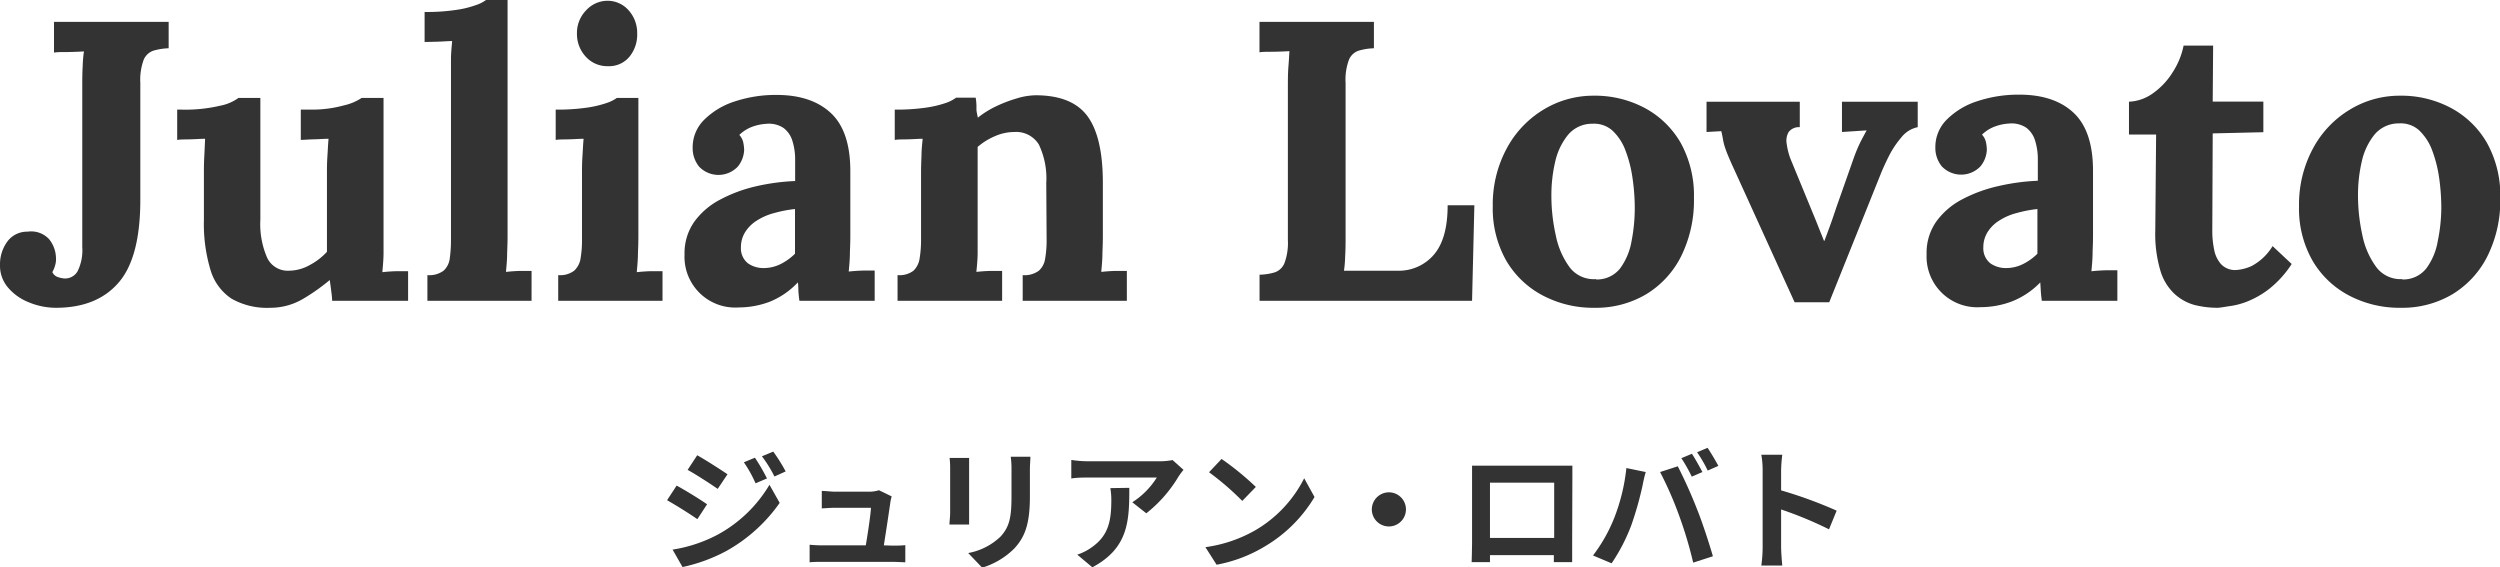
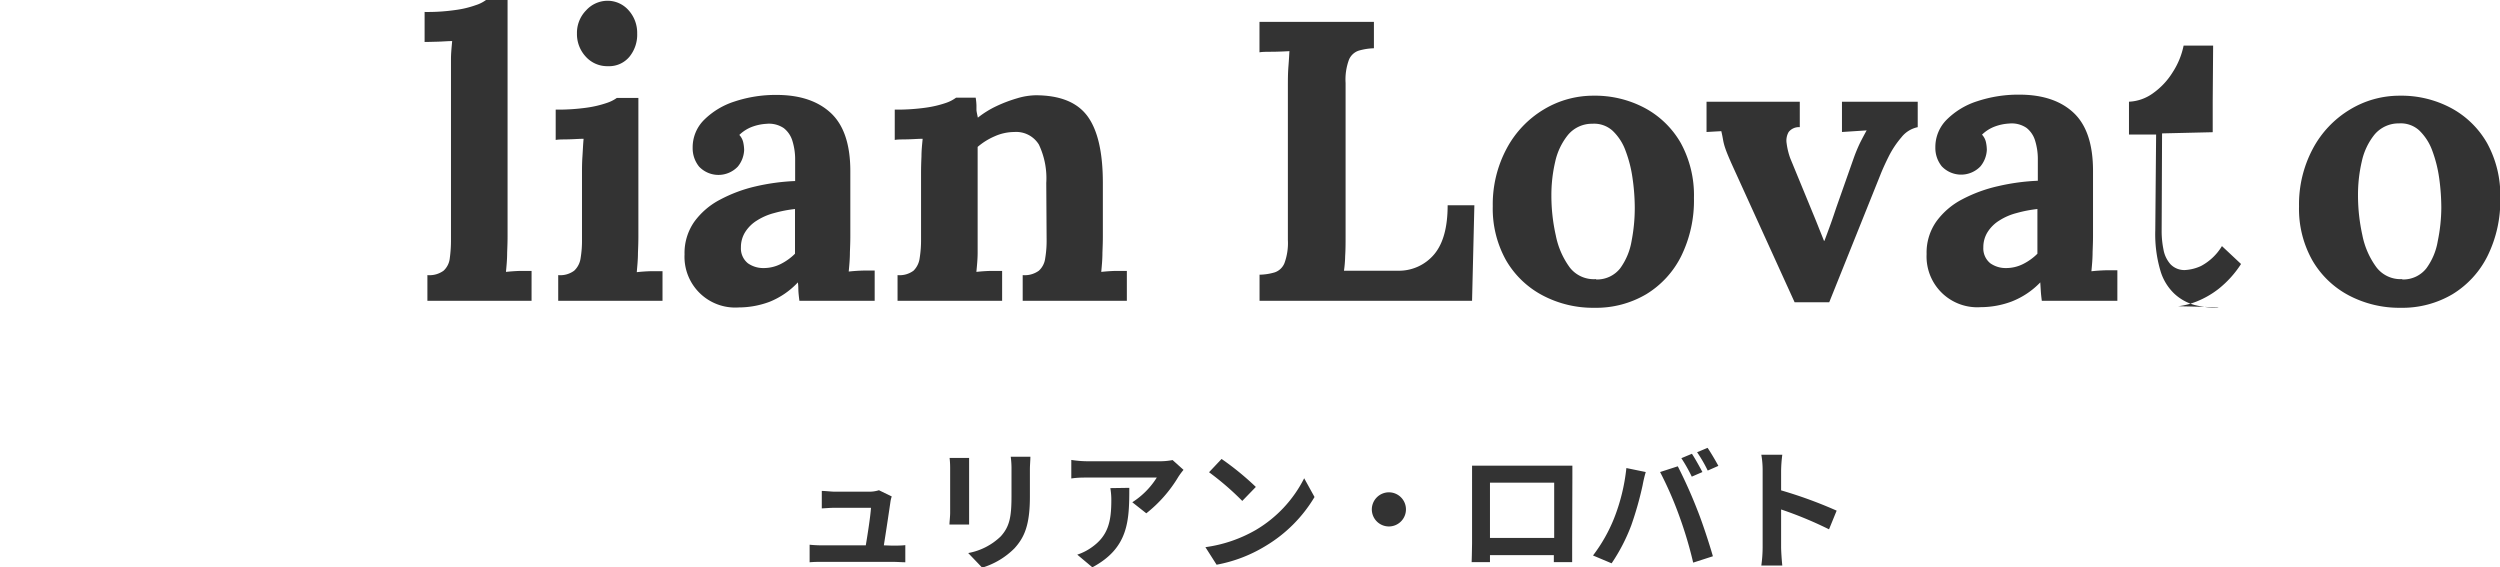
<svg xmlns="http://www.w3.org/2000/svg" viewBox="0 0 357.39 81.1">
  <defs>
    <style>.cls-1{fill:#333;}</style>
  </defs>
  <g id="レイヤー_2" data-name="レイヤー 2">
    <g id="レイヤー_1-2" data-name="レイヤー 1">
-       <path class="cls-1" d="M8.15,44a10.19,10.19,0,0,1-4.07-.8,7.5,7.5,0,0,1-3-2.17A4.81,4.81,0,0,1,0,37.85,5.49,5.49,0,0,1,1,34.6a3.48,3.48,0,0,1,2.93-1.48A3.5,3.5,0,0,1,7,34.17a4.39,4.39,0,0,1,1,2.65,2.9,2.9,0,0,1-.09,1,4.2,4.2,0,0,1-.43,1.08,1.37,1.37,0,0,0,.89.74,3.32,3.32,0,0,0,.88.17,2.05,2.05,0,0,0,1.85-1.05,6.76,6.76,0,0,0,.66-3.45V12.48c0-1,0-2,.06-3A18.16,18.16,0,0,1,12,7.35q-.91.06-2.28.09c-.92,0-1.58,0-2,.08V3.13H24.11V6.9a8.74,8.74,0,0,0-2.17.34,2.32,2.32,0,0,0-1.39,1.28,8.32,8.32,0,0,0-.49,3.34v16.7q0,8.21-3.07,11.8T8.15,44Z" />
-       <path class="cls-1" d="M38.59,44a10.22,10.22,0,0,1-5.5-1.31,7.43,7.43,0,0,1-3-4.11,22.8,22.8,0,0,1-.94-7.18V24.79c0-.68,0-1.47.05-2.36s.08-1.76.12-2.59c-.61,0-1.32.06-2.14.08s-1.43,0-1.85.09V15.67h.57a21.72,21.72,0,0,0,5.58-.56A6.48,6.48,0,0,0,34.09,14h3.13V31.41a12,12,0,0,0,1,5.5,3.26,3.26,0,0,0,3.08,1.79,6.19,6.19,0,0,0,3-.82A9.27,9.27,0,0,0,46.74,36V24.79c0-.68,0-1.47.06-2.36s.09-1.76.17-2.59c-.61,0-1.32.06-2.14.08S43.4,20,43,20V15.67h1.37a17,17,0,0,0,4.73-.59A7.58,7.58,0,0,0,51.7,14h3.13v19.9c0,.53,0,1.28,0,2.25s-.1,1.89-.17,2.76c.6-.07,1.28-.12,2-.14l1.68,0V43H47.48c0-.5-.08-1-.14-1.49s-.13-1-.2-1.48a28.4,28.4,0,0,1-3.79,2.68A9.17,9.17,0,0,1,38.59,44Z" />
      <path class="cls-1" d="M61.1,39.33a3.43,3.43,0,0,0,2.31-.63,2.82,2.82,0,0,0,.89-1.79,19,19,0,0,0,.17-2.65V10.83c0-.68,0-1.47,0-2.37s.1-1.75.17-2.59c-.6,0-1.32.07-2.13.09S61.12,6,60.7,6V1.71a28,28,0,0,0,4.48-.29A13.9,13.9,0,0,0,68,.74,5,5,0,0,0,69.48,0h3.08V33.86q0,.8-.06,2.25c0,1-.09,1.89-.17,2.76.65-.07,1.33-.12,2-.14l1.66,0V43H61.1Z" />
      <path class="cls-1" d="M79.8,39.33a3.34,3.34,0,0,0,2.28-.63A3,3,0,0,0,83,36.91a15.13,15.13,0,0,0,.2-2.65V24.79c0-.68,0-1.47.06-2.36s.09-1.76.17-2.59c-.61,0-1.32.06-2.14.08s-1.43,0-1.85.09V15.67a29.55,29.55,0,0,0,4.45-.28,15.42,15.42,0,0,0,2.87-.68A5.27,5.27,0,0,0,88.18,14h3.08v19.9q0,.8-.06,2.25c0,1-.1,1.89-.17,2.76.61-.07,1.28-.12,2-.14l1.68,0V43H79.8ZM86.92,9.46a4.12,4.12,0,0,1-3.19-1.37,4.73,4.73,0,0,1-1.25-3.3,4.59,4.59,0,0,1,1.31-3.31A4.13,4.13,0,0,1,86.87.11a4,4,0,0,1,3,1.37,4.82,4.82,0,0,1,1.22,3.31A5,5,0,0,1,90,8.09,3.77,3.77,0,0,1,86.92,9.46Z" />
      <path class="cls-1" d="M114.28,43c-.07-.54-.12-1-.14-1.34s0-.79-.08-1.29A11.35,11.35,0,0,1,110,43.15a12.65,12.65,0,0,1-4.39.8,7.25,7.25,0,0,1-7.75-7.58,7.79,7.79,0,0,1,1.4-4.68,10.61,10.61,0,0,1,3.7-3.16A20.67,20.67,0,0,1,108,26.65a30.43,30.43,0,0,1,5.67-.77v-3a8.88,8.88,0,0,0-.37-2.67,3.66,3.66,0,0,0-1.25-1.89,3.77,3.77,0,0,0-2.48-.62,7,7,0,0,0-2.11.45,5.28,5.28,0,0,0-1.77,1.14,2.28,2.28,0,0,1,.57,1.11,5.54,5.54,0,0,1,.12,1.06,4,4,0,0,1-.91,2.36,3.82,3.82,0,0,1-5.53,0,4.17,4.17,0,0,1-.92-2.68,5.53,5.53,0,0,1,1.63-4,10.9,10.9,0,0,1,4.36-2.63,18.66,18.66,0,0,1,6-.94q5,0,7.78,2.6c1.84,1.73,2.77,4.49,2.77,8.29v3.31q0,1.37,0,2.73c0,.91,0,2,0,3.31q0,.8-.06,2.25c0,1-.09,1.89-.17,2.76.65-.07,1.33-.12,2.05-.14l1.66,0V43Zm-.62-13.12a18.37,18.37,0,0,0-3,.58,8.65,8.65,0,0,0-2.48,1.08,5.23,5.23,0,0,0-1.66,1.65,4.05,4.05,0,0,0-.6,2.17,2.73,2.73,0,0,0,1,2.28,3.81,3.81,0,0,0,2.22.68,5.38,5.38,0,0,0,2.45-.57,7.87,7.87,0,0,0,2.06-1.48V29.92Z" />
      <path class="cls-1" d="M128.31,43V39.33a3.34,3.34,0,0,0,2.28-.63,3.07,3.07,0,0,0,.88-1.79,16.16,16.16,0,0,0,.2-2.65V24.68q0-1,.06-2.31c0-.85.09-1.7.17-2.53-.61,0-1.32.06-2.14.08s-1.44,0-1.85.09V15.67a29.4,29.4,0,0,0,4.44-.28,15.35,15.35,0,0,0,2.88-.68,5.18,5.18,0,0,0,1.45-.75h2.8a9.08,9.08,0,0,1,.11,1.09c0,.23,0,.45,0,.65s.09.58.2,1.12a13.72,13.72,0,0,1,2.62-1.63,20.1,20.1,0,0,1,3-1.14,9.76,9.76,0,0,1,2.62-.43q5.24,0,7.44,3t2.19,9.6v7.64q0,.8-.06,2.25c0,1-.09,1.89-.17,2.76.65-.07,1.33-.12,2-.14l1.66,0V43H146.2V39.33a3.43,3.43,0,0,0,2.31-.63,2.88,2.88,0,0,0,.91-1.79,15.13,15.13,0,0,0,.2-2.65l-.05-8.1a11.2,11.2,0,0,0-1.06-5.5A3.8,3.8,0,0,0,145,18.87a6.94,6.94,0,0,0-2.82.62A9.5,9.5,0,0,0,139.76,21V33.86c0,.53,0,1.28,0,2.25s-.1,1.89-.18,2.76c.61-.07,1.29-.12,2-.14l1.68,0V43Z" />
      <path class="cls-1" d="M180.06,43V39.27a8.06,8.06,0,0,0,2.19-.34,2.31,2.31,0,0,0,1.37-1.31,8.32,8.32,0,0,0,.49-3.31V12.48c0-1,0-2,.08-3s.11-1.67.14-2.17q-.9.06-2.28.09c-.91,0-1.57,0-2,.08V3.13h16.36V6.9a8.74,8.74,0,0,0-2.17.34,2.29,2.29,0,0,0-1.39,1.28,8.14,8.14,0,0,0-.49,3.34V33.69c0,1,0,2-.06,2.9a17.32,17.32,0,0,1-.17,2.11h7.64a6.59,6.59,0,0,0,5.27-2.36c1.28-1.54,1.91-3.87,1.91-7h3.82L210.44,43Z" />
      <path class="cls-1" d="M227.94,44a15.43,15.43,0,0,1-7.41-1.77,13.11,13.11,0,0,1-5.22-5,15.12,15.12,0,0,1-1.91-7.73,16.88,16.88,0,0,1,2-8.29,14.4,14.4,0,0,1,5.24-5.53,13.68,13.68,0,0,1,7.16-2,15.11,15.11,0,0,1,7.35,1.77,13,13,0,0,1,5.13,5,15.55,15.55,0,0,1,1.88,7.84,18,18,0,0,1-1.82,8.32,13.32,13.32,0,0,1-5,5.45A14.08,14.08,0,0,1,227.94,44Zm.23-4.05a4.2,4.2,0,0,0,3.45-1.6,9.23,9.23,0,0,0,1.62-3.87,25,25,0,0,0,.46-4.73,29.78,29.78,0,0,0-.32-4.28,17.93,17.93,0,0,0-1-3.93,7.38,7.38,0,0,0-1.85-2.85,3.92,3.92,0,0,0-2.88-1,4.46,4.46,0,0,0-3.5,1.6,9.26,9.26,0,0,0-1.83,3.85,21,21,0,0,0-.54,4.81,25.8,25.8,0,0,0,.63,5.7,11.48,11.48,0,0,0,2,4.59A4.34,4.34,0,0,0,228.17,39.9Z" />
      <path class="cls-1" d="M256.55,43.21l-9-19.78c-.42-.95-.72-1.67-.89-2.17a8,8,0,0,1-.34-1.28c-.06-.36-.14-.77-.25-1.23l-2.11.12V14.54h13.33v3.64a1.86,1.86,0,0,0-1.59.69,2.45,2.45,0,0,0-.29,1.62,9.91,9.91,0,0,0,.52,2.14l3,7.29c.3.73.61,1.47.91,2.23s.61,1.52.91,2.28h.06c.31-.8.6-1.6.89-2.4s.55-1.59.82-2.39l2.45-6.95a22.41,22.41,0,0,1,.94-2.28c.29-.57.6-1.16.94-1.77l-3.53.23V14.54h10.83v3.64a4,4,0,0,0-2.34,1.46A13.44,13.44,0,0,0,270,22.37c-.5,1-.9,1.89-1.2,2.65l-7.3,18.19Z" />
      <path class="cls-1" d="M291.89,43c-.07-.54-.12-1-.14-1.34s-.05-.79-.08-1.29a11.43,11.43,0,0,1-4.11,2.74,12.65,12.65,0,0,1-4.39.8,7.25,7.25,0,0,1-7.75-7.58,7.72,7.72,0,0,1,1.4-4.68,10.61,10.61,0,0,1,3.7-3.16,20.67,20.67,0,0,1,5.13-1.88,30.43,30.43,0,0,1,5.67-.77v-3a8.88,8.88,0,0,0-.37-2.67,3.66,3.66,0,0,0-1.25-1.89,3.77,3.77,0,0,0-2.48-.62,7,7,0,0,0-2.11.45,5.28,5.28,0,0,0-1.77,1.14,2.28,2.28,0,0,1,.57,1.11,5.54,5.54,0,0,1,.12,1.06,4,4,0,0,1-.91,2.36,3.82,3.82,0,0,1-5.53,0,4.17,4.17,0,0,1-.92-2.68,5.53,5.53,0,0,1,1.63-4,10.83,10.83,0,0,1,4.36-2.63,18.66,18.66,0,0,1,6-.94c3.34,0,5.94.87,7.78,2.6s2.77,4.49,2.77,8.29v3.31q0,1.37,0,2.73c0,.91,0,2,0,3.31q0,.8-.06,2.25c0,1-.09,1.89-.17,2.76.65-.07,1.33-.12,2.05-.14l1.66,0V43Zm-.62-13.12a18.37,18.37,0,0,0-3,.58,8.53,8.53,0,0,0-2.48,1.08,5.23,5.23,0,0,0-1.66,1.65,4.05,4.05,0,0,0-.6,2.17,2.73,2.73,0,0,0,1,2.28,3.81,3.81,0,0,0,2.22.68,5.38,5.38,0,0,0,2.45-.57,7.87,7.87,0,0,0,2.06-1.48V29.92Z" />
-       <path class="cls-1" d="M317,44a13.44,13.44,0,0,1-3.27-.4A6.91,6.91,0,0,1,310.85,42a7.38,7.38,0,0,1-2-3.28,18.35,18.35,0,0,1-.74-5.76l.12-13.73h-3.88V14.54a6.33,6.33,0,0,0,3.42-1.2,10.29,10.29,0,0,0,2.82-3,11,11,0,0,0,1.57-3.82h4.22l-.06,8h7.24v4.38l-7.24.17-.06,14a13.23,13.23,0,0,0,.26,2.59,4.29,4.29,0,0,0,1,2.11,2.74,2.74,0,0,0,2.16.83,6.32,6.32,0,0,0,2.2-.57,7.75,7.75,0,0,0,3-2.85l2.73,2.56a14.73,14.73,0,0,1-3.19,3.54,12.86,12.86,0,0,1-3.16,1.82,10.44,10.44,0,0,1-2.65.68C317.81,43.91,317.28,44,317,44Z" />
+       <path class="cls-1" d="M317,44a13.44,13.44,0,0,1-3.27-.4A6.91,6.91,0,0,1,310.85,42a7.38,7.38,0,0,1-2-3.28,18.35,18.35,0,0,1-.74-5.76l.12-13.73h-3.88V14.54a6.33,6.33,0,0,0,3.42-1.2,10.29,10.29,0,0,0,2.82-3,11,11,0,0,0,1.57-3.82h4.22l-.06,8v4.38l-7.24.17-.06,14a13.23,13.23,0,0,0,.26,2.59,4.29,4.29,0,0,0,1,2.11,2.74,2.74,0,0,0,2.16.83,6.32,6.32,0,0,0,2.2-.57,7.75,7.75,0,0,0,3-2.85l2.73,2.56a14.73,14.73,0,0,1-3.19,3.54,12.86,12.86,0,0,1-3.16,1.82,10.44,10.44,0,0,1-2.65.68C317.81,43.91,317.28,44,317,44Z" />
      <path class="cls-1" d="M343.19,44a15.48,15.48,0,0,1-7.41-1.77,13.08,13.08,0,0,1-5.21-5,15,15,0,0,1-1.91-7.73,16.88,16.88,0,0,1,2-8.29,14.42,14.42,0,0,1,5.25-5.53,13.65,13.65,0,0,1,7.15-2,15.08,15.08,0,0,1,7.35,1.77,13,13,0,0,1,5.13,5,15.45,15.45,0,0,1,1.89,7.84,17.85,17.85,0,0,1-1.83,8.32,13.37,13.37,0,0,1-5,5.45A14.09,14.09,0,0,1,343.19,44Zm.23-4.05a4.2,4.2,0,0,0,3.45-1.6,9.1,9.1,0,0,0,1.62-3.87A24.23,24.23,0,0,0,349,29.7a31.26,31.26,0,0,0-.31-4.28,18.51,18.51,0,0,0-1-3.93,7.62,7.62,0,0,0-1.85-2.85,3.92,3.92,0,0,0-2.88-1,4.5,4.5,0,0,0-3.51,1.6,9.25,9.25,0,0,0-1.82,3.85,21,21,0,0,0-.54,4.81,26.4,26.4,0,0,0,.62,5.7,11.48,11.48,0,0,0,2,4.59A4.32,4.32,0,0,0,343.42,39.9Z" />
-       <path class="cls-1" d="M101.08,72.09l-1.39,2.13c-1.08-.76-3.06-2-4.33-2.71l1.37-2.09C98,70.1,100.11,71.41,101.08,72.09Zm1.52,4.34A19.32,19.32,0,0,0,110,69.3l1.46,2.59a22.93,22.93,0,0,1-7.54,6.83,23.6,23.6,0,0,1-6.35,2.34l-1.42-2.49A20.46,20.46,0,0,0,102.6,76.43ZM104,67.8l-1.4,2.09c-1.07-.74-3-2-4.3-2.72l1.37-2.09C100.9,65.77,103,67.12,104,67.8Zm5.66.59-1.65.7a17.63,17.63,0,0,0-1.67-3l1.58-.66A27,27,0,0,1,109.64,68.39Zm2.66-1-1.61.73a17.8,17.8,0,0,0-1.79-2.89l1.62-.67A24,24,0,0,1,112.3,67.36Z" />
      <path class="cls-1" d="M127.56,78c.49,0,1.37,0,1.86-.07v2.45c-.38,0-1.31-.06-1.8-.06h-10c-.69,0-1.16,0-1.88.06V77.87a17.42,17.42,0,0,0,1.88.09h6.15c.27-1.61.69-4.31.74-5.37h-5.13c-.6,0-1.35.06-1.9.09v-2.5c.5,0,1.37.11,1.88.11h4.87a4.52,4.52,0,0,0,1.42-.21l1.83.89a4.15,4.15,0,0,0-.19.8c-.16,1.12-.65,4.39-.94,6.19Z" />
      <path class="cls-1" d="M138.54,65.46c0,.42,0,.84,0,1.45v6.42c0,.47,0,1.21,0,1.65h-2.81c0-.36.1-1.1.1-1.67v-6.4a12.42,12.42,0,0,0-.08-1.45Zm8.76-.17c0,.54-.07,1.14-.07,1.9V71c0,4.09-.8,5.84-2.21,7.39a11,11,0,0,1-4.61,2.76l-2-2.09a9,9,0,0,0,4.66-2.39c1.29-1.43,1.53-2.85,1.53-5.82V67.19a13,13,0,0,0-.11-1.9Z" />
      <path class="cls-1" d="M169.19,67.17a10.19,10.19,0,0,0-.74,1,19.13,19.13,0,0,1-4.58,5.21l-2-1.58a11.27,11.27,0,0,0,3.5-3.53h-9.9c-.8,0-1.42,0-2.32.13V65.75a15.67,15.67,0,0,0,2.32.19h10.24a9.78,9.78,0,0,0,1.92-.17Zm-7.75,2.57c0,4.71-.1,8.59-5.28,11.36L154,79.29a7.54,7.54,0,0,0,2-1c2.41-1.67,2.87-3.69,2.87-6.8a10,10,0,0,0-.14-1.71Z" />
      <path class="cls-1" d="M179.53,75.76a17.93,17.93,0,0,0,6.91-7.39l1.48,2.68a20.18,20.18,0,0,1-7,7,20.51,20.51,0,0,1-7,2.68l-1.6-2.51A19.74,19.74,0,0,0,179.53,75.76Zm0-6.15-1.94,2a39.86,39.86,0,0,0-4.75-4.1l1.79-1.9A40.22,40.22,0,0,1,179.53,69.61Z" />
      <path class="cls-1" d="M198.55,70.38a2.44,2.44,0,1,1-2.44,2.44A2.45,2.45,0,0,1,198.55,70.38Z" />
      <path class="cls-1" d="M224.75,77.72c0,.74,0,2.56,0,2.64h-2.62l0-1H213l0,1h-2.62c0-.1.06-1.75.06-2.66V68.41c0-.53,0-1.31,0-1.84l2,0H222.9c.48,0,1.2,0,1.88,0,0,.57,0,1.27,0,1.84ZM213,69V76.9h9.18V69Z" />
      <path class="cls-1" d="M232.5,66.91l2.77.57a18.82,18.82,0,0,0-.45,1.9,47.78,47.78,0,0,1-1.62,5.72,26,26,0,0,1-2.81,5.43l-2.66-1.12a22.61,22.61,0,0,0,3-5.28A27.32,27.32,0,0,0,232.5,66.91Zm4.82.57,2.53-.82a68,68,0,0,1,2.79,6.23c.69,1.71,1.69,4.75,2.23,6.63l-2.82.91a58.12,58.12,0,0,0-2-6.7A51.88,51.88,0,0,0,237.32,67.48Zm6.05,0-1.52.66a22.89,22.89,0,0,0-1.49-2.64l1.51-.63C242.34,65.58,243,66.78,243.37,67.48Zm2.28-.88-1.52.67a20.07,20.07,0,0,0-1.52-2.62l1.5-.63C244.6,64.74,245.3,65.94,245.65,66.6Z" />
      <path class="cls-1" d="M261.47,75.67a55,55,0,0,0-6.85-2.84v5.38c0,.55.09,1.88.17,2.64h-3a19.3,19.3,0,0,0,.19-2.64V67.31a12.53,12.53,0,0,0-.19-2.3h3a19.66,19.66,0,0,0-.17,2.3V70.1A63.13,63.13,0,0,1,262.56,73Z" />
    </g>
  </g>
</svg>